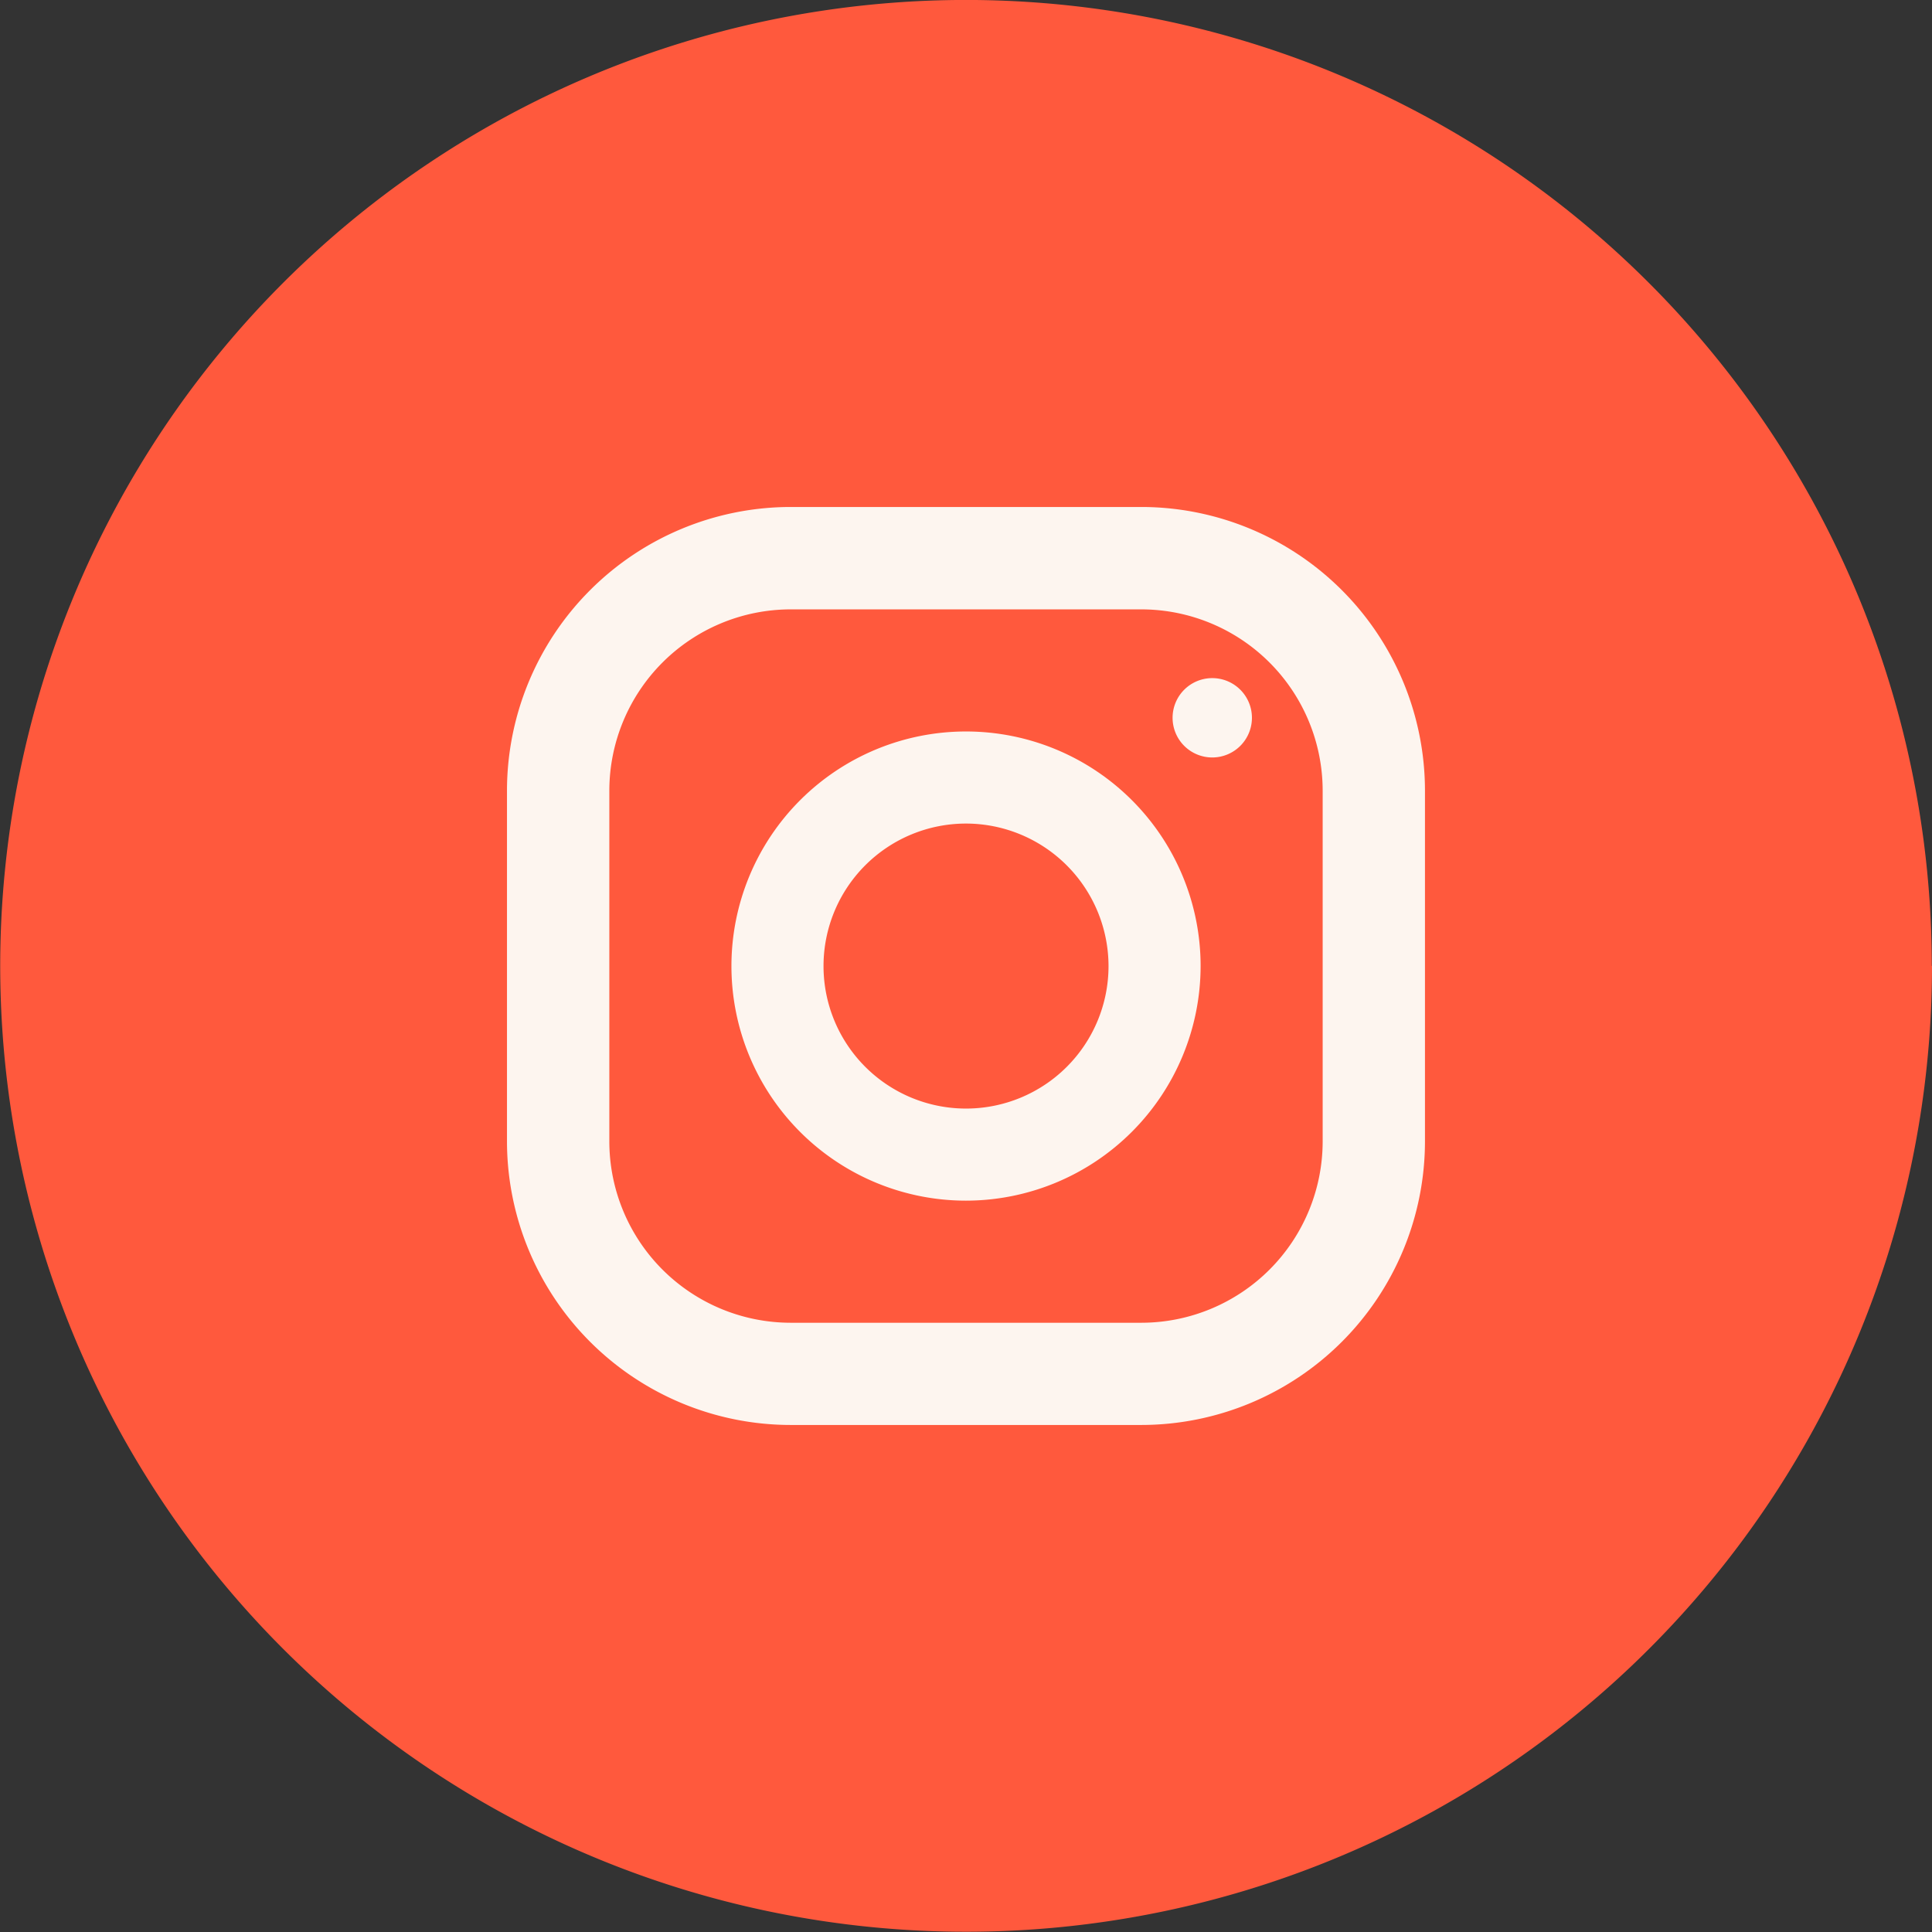
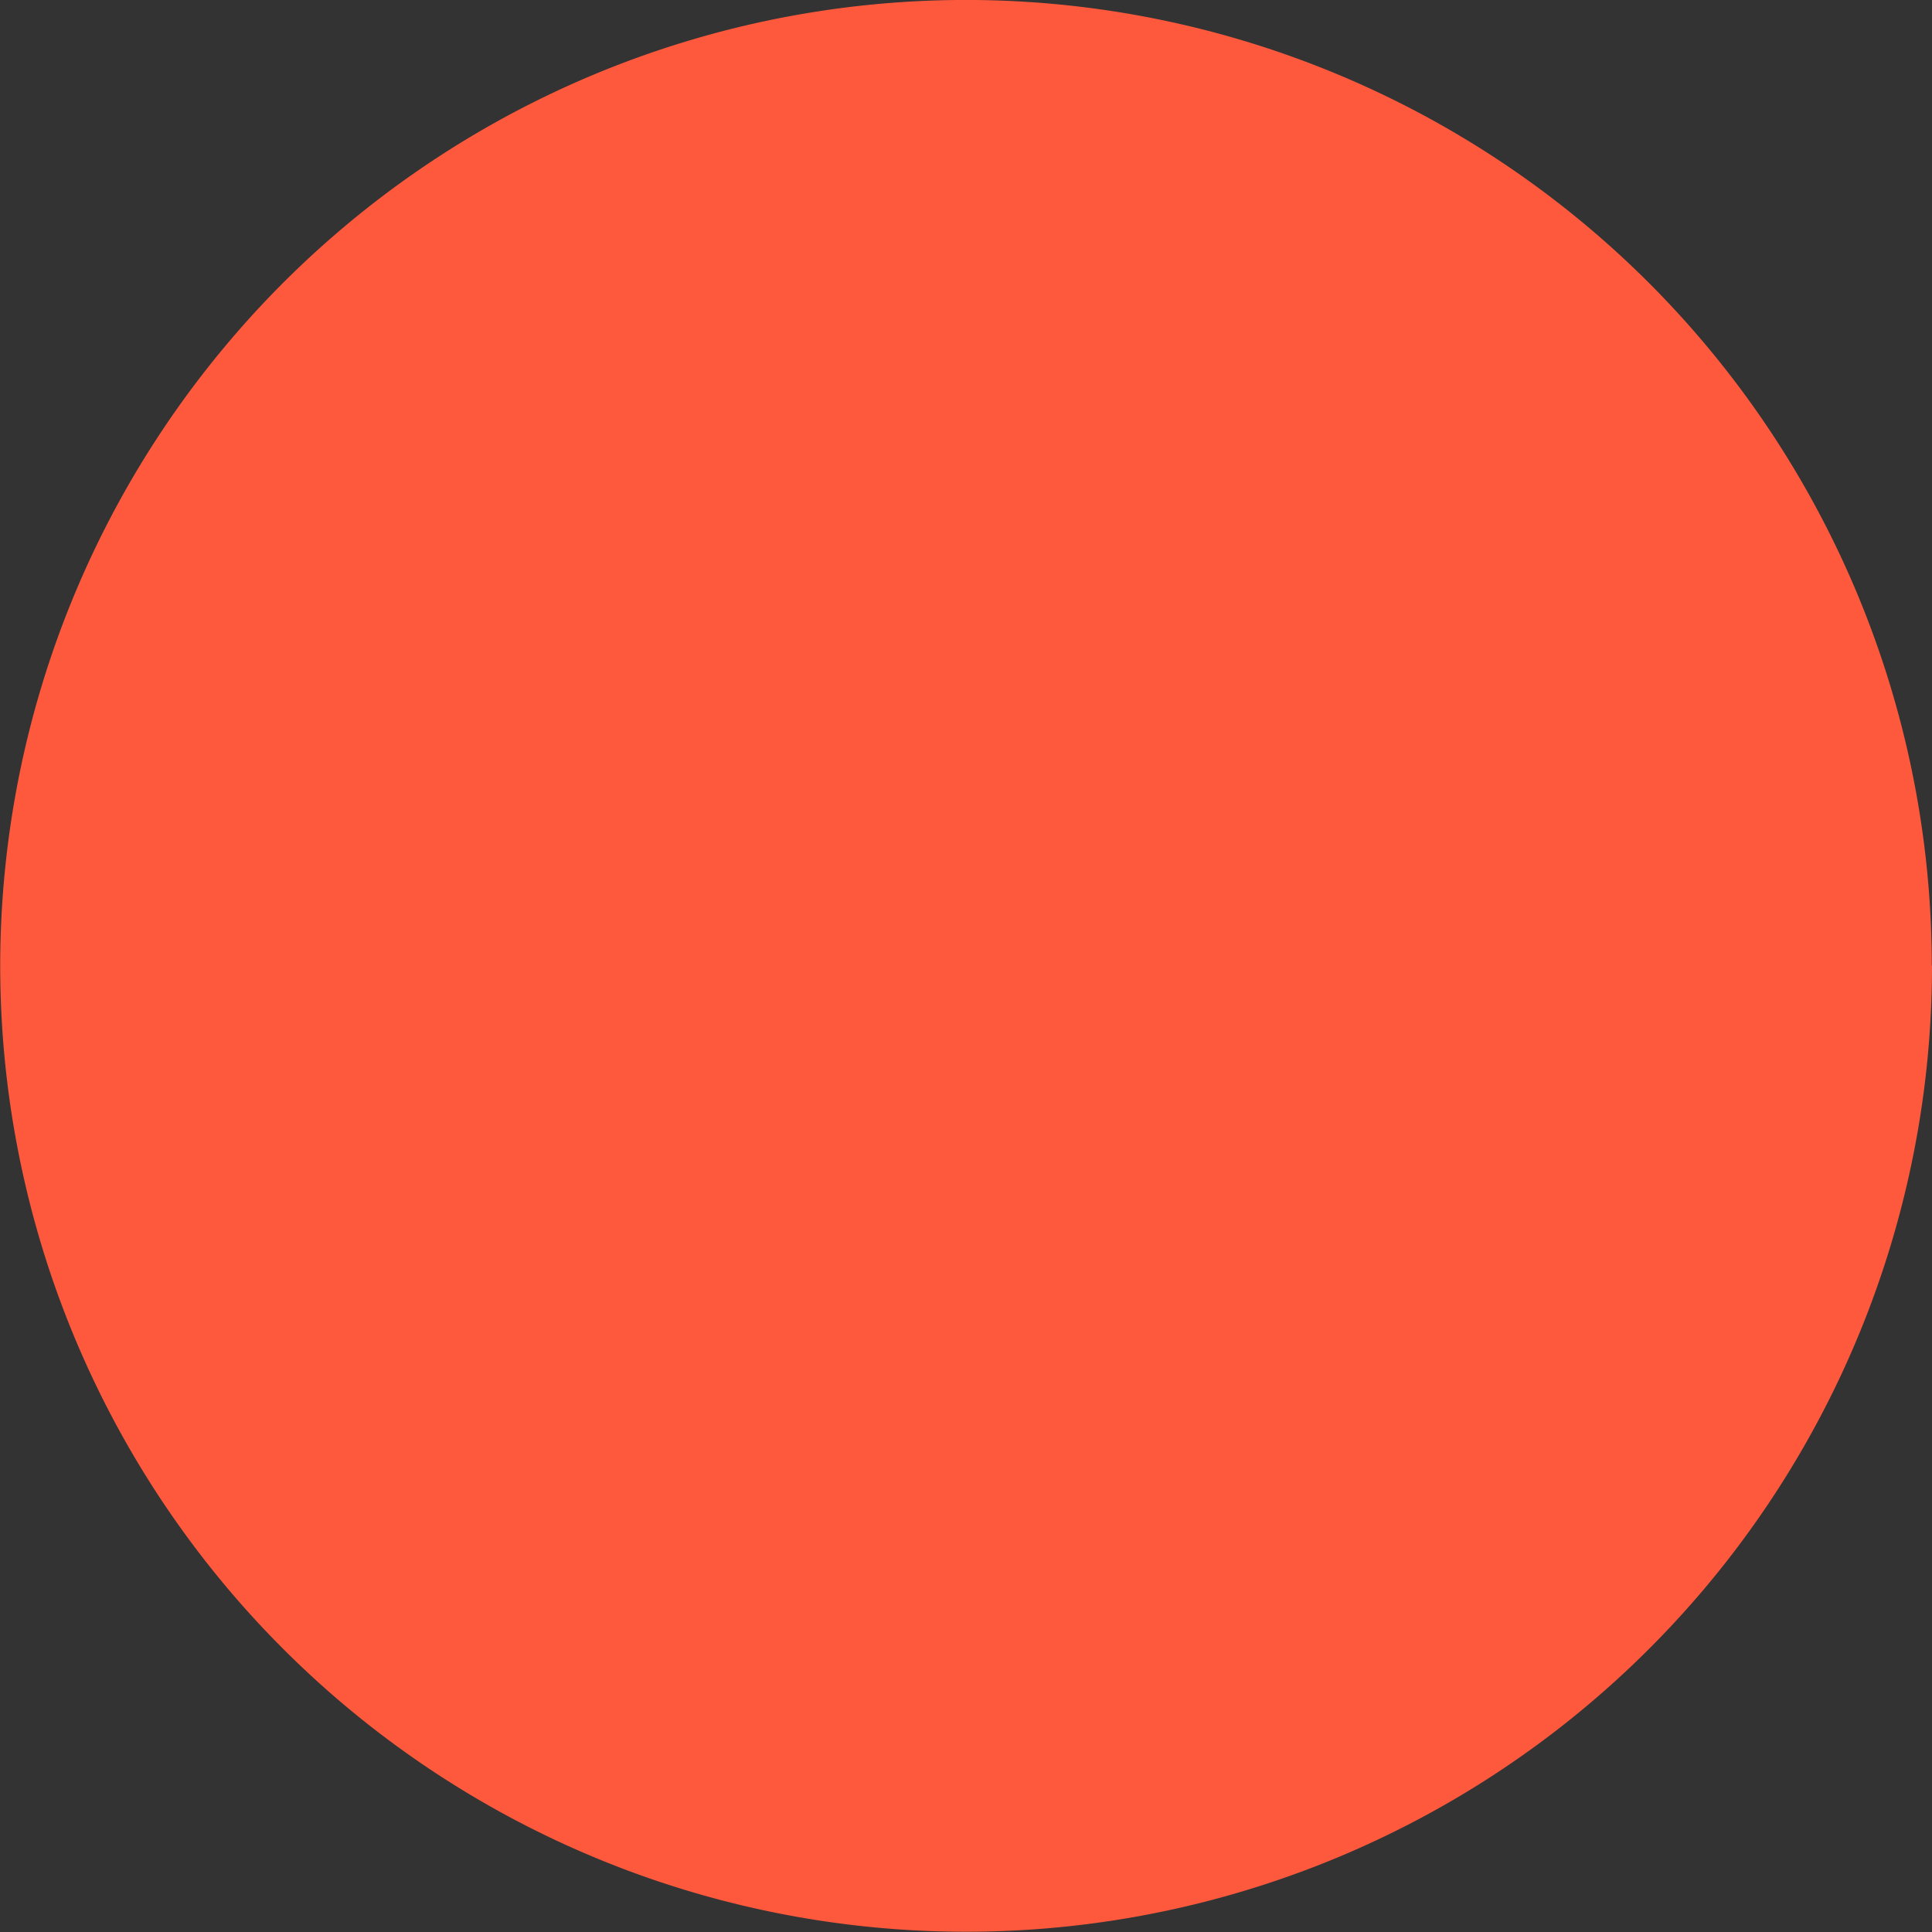
<svg xmlns="http://www.w3.org/2000/svg" width="44.605" height="44.605" viewBox="0 0 44.605 44.605">
  <rect x="0" y="0" width="44.605" height="44.605" fill="#333333" stroke="none" />
  <g id="Group_93" data-name="Group 93" transform="translate(-197.534 -3264.215)">
    <g id="Component_16_25" data-name="Component 16 – 25" transform="translate(197.534 3264.215)">
      <path id="Path_42" data-name="Path 42" d="M44.605,22.3A22.3,22.3,0,1,1,22.3,0a22.3,22.3,0,0,1,22.3,22.3" transform="translate(0 -0.001)" fill="#ff593d" />
    </g>
    <g id="Group_61" data-name="Group 61" transform="translate(1.534 343.518)">
-       <path id="Path_43" data-name="Path 43" d="M64.872,71.419h-8.1a6.554,6.554,0,0,1-6.547-6.547v-8.1a6.554,6.554,0,0,1,6.547-6.547h8.1a6.554,6.554,0,0,1,6.547,6.547v8.1a6.554,6.554,0,0,1-6.547,6.547m-8.1-18.83a4.189,4.189,0,0,0-4.184,4.185v8.1a4.189,4.189,0,0,0,4.184,4.185h8.1a4.189,4.189,0,0,0,4.185-4.185v-8.1a4.189,4.189,0,0,0-4.185-4.185Z" transform="translate(157.48 2882.177)" fill="#fdf5ef" />
-       <path id="Path_44" data-name="Path 44" d="M77.868,83.284a5.416,5.416,0,1,1,5.416-5.416,5.422,5.422,0,0,1-5.416,5.416m0-8.706a3.29,3.29,0,1,0,3.29,3.29,3.294,3.294,0,0,0-3.29-3.29" transform="translate(140.435 2865.133)" fill="#fdf5ef" />
-       <path id="Path_45" data-name="Path 45" d="M118,68.087a.916.916,0,1,1-.916-.916.916.916,0,0,1,.916.916" transform="translate(106.904 2869.182)" fill="#fdf5ef" />
-     </g>
+       </g>
  </g>
</svg>